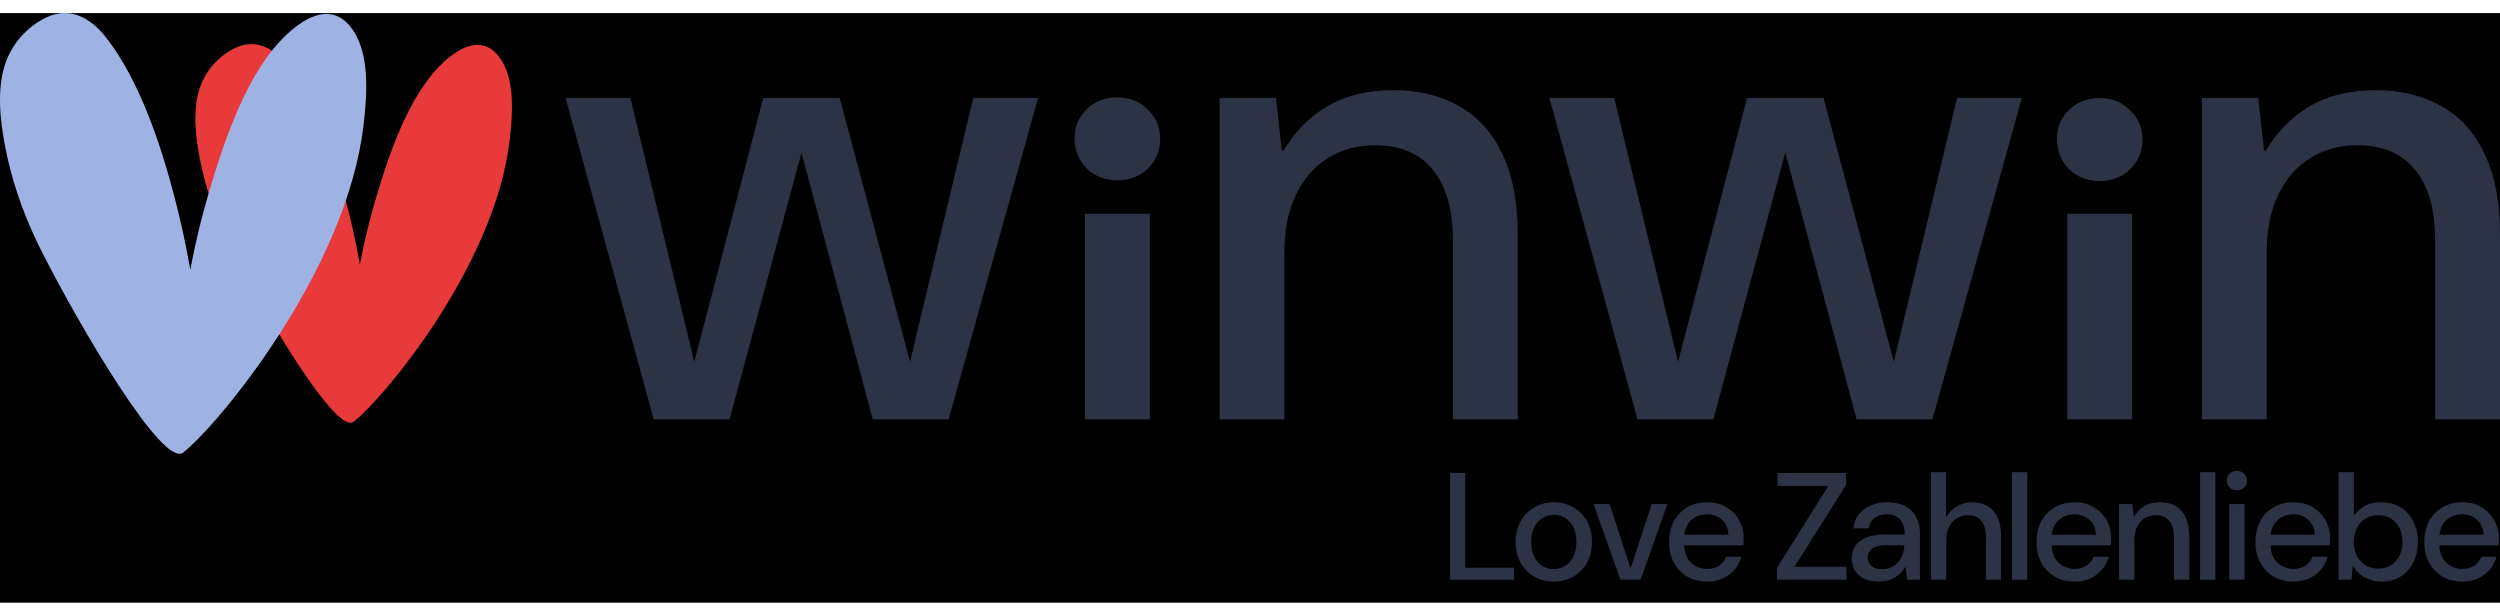
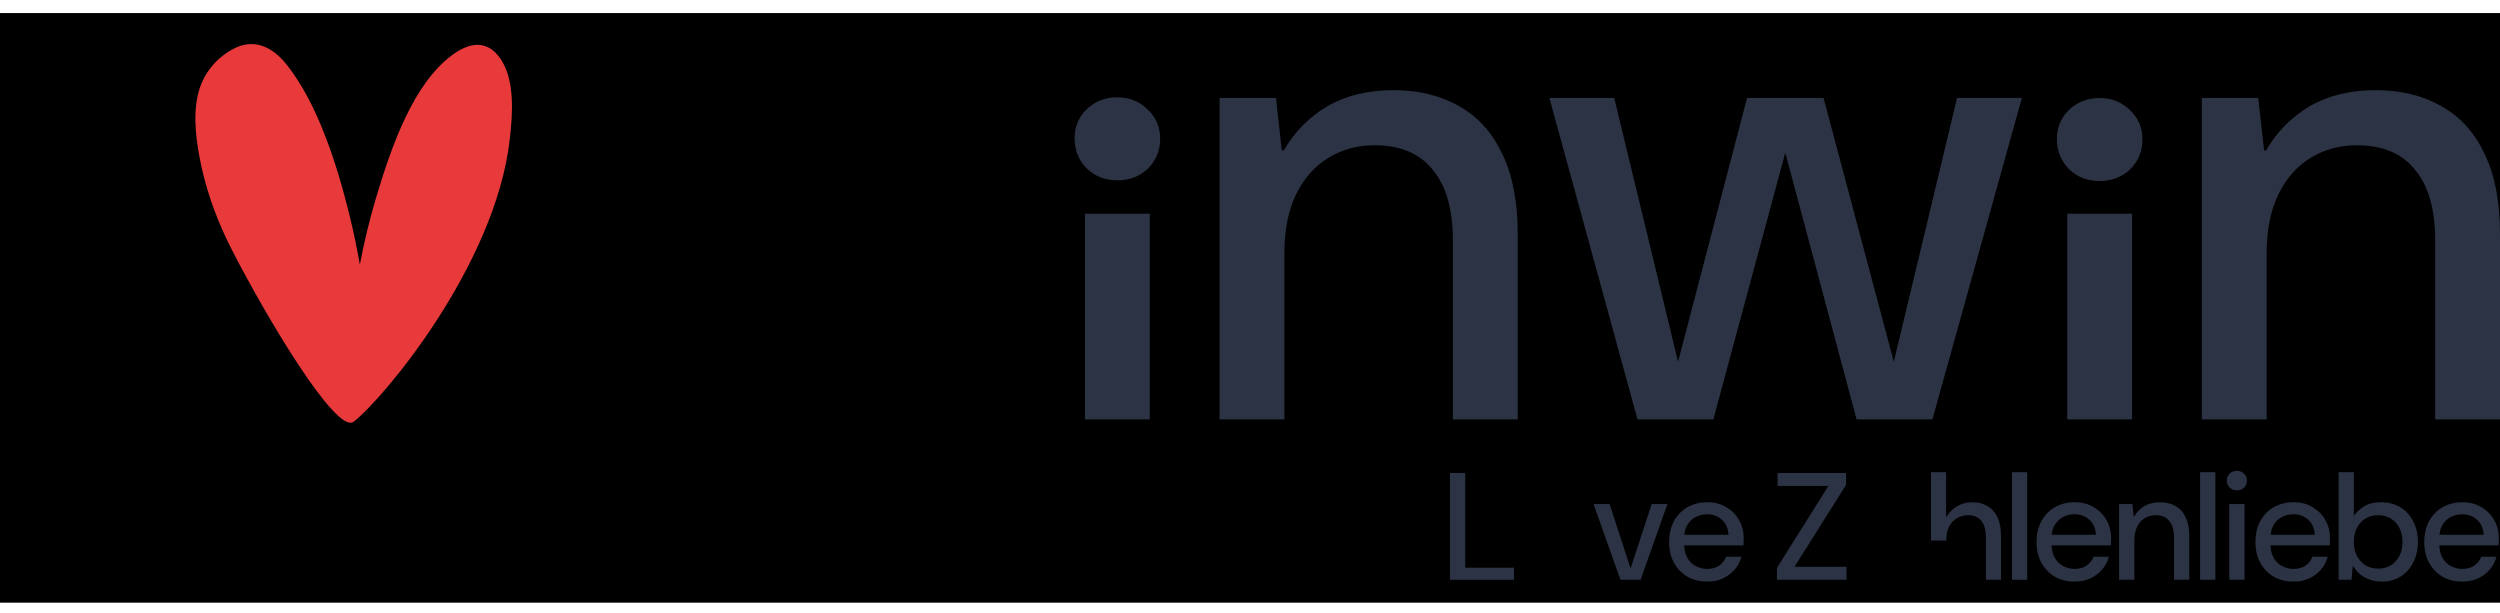
<svg xmlns="http://www.w3.org/2000/svg" width="106" height="26" viewBox="0 0 106 26" fill="none">
  <g clip-path="url(#clip0_172_9082)">
    <rect width="106" height="25" transform="translate(0 0.553)" fill="transperent" />
    <path d="M104.399 24.659C104.085 24.659 103.806 24.59 103.565 24.452C103.323 24.31 103.134 24.114 102.996 23.864C102.858 23.613 102.789 23.32 102.789 22.984C102.789 22.647 102.855 22.354 102.989 22.104C103.127 21.85 103.317 21.651 103.558 21.509C103.804 21.367 104.087 21.295 104.406 21.295C104.721 21.295 104.992 21.367 105.221 21.509C105.454 21.647 105.633 21.83 105.758 22.059C105.887 22.287 105.952 22.542 105.952 22.822C105.952 22.865 105.95 22.913 105.945 22.964C105.945 23.016 105.943 23.07 105.939 23.126H103.261V22.673H105.305C105.292 22.402 105.199 22.19 105.027 22.039C104.859 21.884 104.649 21.806 104.399 21.806C104.223 21.806 104.059 21.845 103.908 21.923C103.761 22 103.642 22.117 103.552 22.272C103.466 22.423 103.423 22.617 103.423 22.854V23.035C103.423 23.273 103.466 23.473 103.552 23.637C103.642 23.797 103.763 23.918 103.914 23.999C104.065 24.081 104.225 24.122 104.393 24.122C104.596 24.122 104.766 24.077 104.904 23.986C105.042 23.892 105.143 23.764 105.208 23.605H105.855C105.799 23.808 105.704 23.989 105.57 24.148C105.437 24.303 105.27 24.428 105.072 24.523C104.878 24.614 104.654 24.659 104.399 24.659Z" fill="#2C3344" />
    <path d="M100.986 24.659C100.814 24.659 100.652 24.633 100.501 24.582C100.35 24.534 100.212 24.463 100.087 24.368C99.966 24.269 99.863 24.148 99.777 24.006H99.757L99.706 24.582H99.156V20.021H99.803V21.871C99.906 21.72 100.051 21.587 100.236 21.47C100.426 21.354 100.663 21.296 100.948 21.296C101.275 21.296 101.556 21.369 101.789 21.515C102.021 21.662 102.2 21.863 102.326 22.117C102.455 22.372 102.52 22.658 102.52 22.977C102.52 23.297 102.455 23.583 102.326 23.838C102.2 24.092 102.024 24.293 101.795 24.439C101.567 24.586 101.297 24.659 100.986 24.659ZM100.838 24.11C101.045 24.11 101.224 24.062 101.375 23.967C101.53 23.868 101.651 23.734 101.737 23.566C101.823 23.398 101.866 23.202 101.866 22.977C101.866 22.753 101.823 22.557 101.737 22.389C101.651 22.216 101.53 22.082 101.375 21.988C101.224 21.893 101.045 21.845 100.838 21.845C100.631 21.845 100.45 21.893 100.294 21.988C100.139 22.082 100.018 22.216 99.932 22.389C99.846 22.557 99.803 22.753 99.803 22.977C99.803 23.202 99.846 23.398 99.932 23.566C100.018 23.734 100.139 23.868 100.294 23.967C100.45 24.062 100.631 24.11 100.838 24.11Z" fill="#2C3344" />
    <path d="M97.242 24.659C96.927 24.659 96.649 24.59 96.407 24.452C96.166 24.31 95.976 24.114 95.838 23.864C95.7 23.613 95.631 23.32 95.631 22.984C95.631 22.647 95.698 22.354 95.831 22.104C95.969 21.85 96.159 21.651 96.401 21.509C96.647 21.367 96.929 21.295 97.248 21.295C97.563 21.295 97.835 21.367 98.063 21.509C98.296 21.647 98.475 21.83 98.6 22.059C98.73 22.287 98.794 22.542 98.794 22.822C98.794 22.865 98.792 22.913 98.788 22.964C98.788 23.016 98.785 23.07 98.781 23.126H96.103V22.673H98.147C98.134 22.402 98.042 22.19 97.869 22.039C97.701 21.884 97.492 21.806 97.242 21.806C97.065 21.806 96.901 21.845 96.75 21.923C96.603 22 96.485 22.117 96.394 22.272C96.308 22.423 96.265 22.617 96.265 22.854V23.035C96.265 23.273 96.308 23.473 96.394 23.637C96.485 23.797 96.606 23.918 96.756 23.999C96.907 24.081 97.067 24.122 97.235 24.122C97.438 24.122 97.608 24.077 97.746 23.986C97.884 23.892 97.986 23.764 98.05 23.605H98.697C98.641 23.808 98.546 23.989 98.412 24.148C98.279 24.303 98.113 24.428 97.914 24.523C97.72 24.614 97.496 24.659 97.242 24.659Z" fill="#2C3344" />
    <path d="M94.52 24.582V21.373H95.167V24.582H94.52ZM94.844 20.791C94.723 20.791 94.622 20.752 94.54 20.675C94.458 20.593 94.417 20.491 94.417 20.371C94.417 20.259 94.456 20.164 94.533 20.086C94.615 20.004 94.719 19.963 94.844 19.963C94.965 19.963 95.066 20.004 95.148 20.086C95.23 20.164 95.271 20.261 95.271 20.377C95.271 20.494 95.23 20.593 95.148 20.675C95.066 20.752 94.965 20.791 94.844 20.791Z" fill="#2C3344" />
    <path d="M93.284 24.582V20.021H93.931V24.582H93.284Z" fill="#2C3344" />
    <path d="M89.85 24.582V21.373H90.412L90.471 21.897H90.49C90.598 21.712 90.742 21.565 90.923 21.457C91.109 21.349 91.329 21.295 91.583 21.295C91.838 21.295 92.058 21.349 92.243 21.457C92.428 21.561 92.571 21.718 92.67 21.929C92.773 22.141 92.825 22.408 92.825 22.732V24.582H92.178V22.796C92.178 22.486 92.112 22.251 91.978 22.091C91.849 21.927 91.654 21.845 91.396 21.845C91.223 21.845 91.068 21.888 90.93 21.975C90.796 22.057 90.691 22.177 90.613 22.337C90.535 22.497 90.496 22.691 90.496 22.919V24.582H89.85Z" fill="#2C3344" />
    <path d="M87.961 24.659C87.646 24.659 87.368 24.59 87.126 24.452C86.885 24.31 86.695 24.114 86.557 23.864C86.419 23.613 86.35 23.32 86.35 22.984C86.35 22.647 86.417 22.354 86.551 22.104C86.689 21.85 86.878 21.651 87.12 21.509C87.366 21.367 87.648 21.295 87.967 21.295C88.282 21.295 88.554 21.367 88.782 21.509C89.015 21.647 89.194 21.83 89.319 22.059C89.449 22.287 89.513 22.542 89.513 22.822C89.513 22.865 89.511 22.913 89.507 22.964C89.507 23.016 89.505 23.07 89.5 23.126H86.822V22.673H88.867C88.854 22.402 88.761 22.19 88.588 22.039C88.42 21.884 88.211 21.806 87.961 21.806C87.784 21.806 87.62 21.845 87.469 21.923C87.323 22 87.204 22.117 87.113 22.272C87.027 22.423 86.984 22.617 86.984 22.854V23.035C86.984 23.273 87.027 23.473 87.113 23.637C87.204 23.797 87.325 23.918 87.476 23.999C87.627 24.081 87.786 24.122 87.954 24.122C88.157 24.122 88.327 24.077 88.465 23.986C88.603 23.892 88.705 23.764 88.769 23.605H89.416C89.36 23.808 89.265 23.989 89.132 24.148C88.998 24.303 88.832 24.428 88.634 24.523C88.439 24.614 88.215 24.659 87.961 24.659Z" fill="#2C3344" />
    <path d="M85.308 24.582V20.021H85.954V24.582H85.308Z" fill="#2C3344" />
-     <path d="M81.874 24.582V20.021H82.514V21.91H82.534C82.655 21.712 82.808 21.561 82.993 21.457C83.183 21.349 83.392 21.296 83.621 21.296C83.871 21.296 84.086 21.349 84.267 21.457C84.453 21.561 84.595 21.72 84.695 21.936C84.794 22.147 84.843 22.412 84.843 22.732V24.582H84.203V22.796C84.203 22.486 84.14 22.251 84.015 22.091C83.89 21.927 83.698 21.845 83.439 21.845C83.267 21.845 83.11 21.889 82.967 21.975C82.829 22.057 82.719 22.177 82.637 22.337C82.56 22.497 82.521 22.691 82.521 22.919V24.582H81.874Z" fill="#2C3344" />
-     <path d="M79.665 24.659C79.406 24.659 79.191 24.616 79.018 24.53C78.85 24.439 78.723 24.319 78.637 24.168C78.555 24.017 78.514 23.853 78.514 23.676C78.514 23.465 78.568 23.284 78.675 23.133C78.787 22.982 78.947 22.865 79.154 22.783C79.365 22.701 79.618 22.66 79.911 22.66H80.758C80.758 22.466 80.728 22.307 80.668 22.182C80.612 22.057 80.528 21.964 80.415 21.904C80.303 21.839 80.168 21.806 80.008 21.806C79.81 21.806 79.637 21.856 79.49 21.955C79.348 22.05 79.262 22.199 79.232 22.402H78.585C78.611 22.164 78.688 21.966 78.818 21.806C78.947 21.643 79.115 21.517 79.322 21.431C79.529 21.341 79.758 21.295 80.008 21.295C80.314 21.295 80.571 21.349 80.778 21.457C80.985 21.565 81.14 21.718 81.243 21.916C81.351 22.11 81.405 22.341 81.405 22.609V24.582H80.862L80.797 24.045H80.778C80.722 24.144 80.655 24.232 80.577 24.31C80.504 24.383 80.42 24.446 80.325 24.497C80.23 24.549 80.127 24.588 80.014 24.614C79.907 24.644 79.79 24.659 79.665 24.659ZM79.814 24.135C79.96 24.135 80.09 24.107 80.202 24.051C80.319 23.995 80.415 23.92 80.493 23.825C80.575 23.726 80.635 23.616 80.674 23.495C80.717 23.374 80.741 23.249 80.745 23.12H79.976C79.786 23.12 79.633 23.141 79.516 23.184C79.404 23.227 79.322 23.288 79.27 23.366C79.219 23.443 79.193 23.534 79.193 23.637C79.193 23.736 79.217 23.825 79.264 23.902C79.316 23.976 79.387 24.034 79.478 24.077C79.572 24.116 79.684 24.135 79.814 24.135Z" fill="#2C3344" />
+     <path d="M81.874 24.582V20.021H82.514V21.91H82.534C82.655 21.712 82.808 21.561 82.993 21.457C83.183 21.349 83.392 21.296 83.621 21.296C83.871 21.296 84.086 21.349 84.267 21.457C84.453 21.561 84.595 21.72 84.695 21.936C84.794 22.147 84.843 22.412 84.843 22.732V24.582H84.203V22.796C84.203 22.486 84.14 22.251 84.015 22.091C83.89 21.927 83.698 21.845 83.439 21.845C83.267 21.845 83.11 21.889 82.967 21.975C82.829 22.057 82.719 22.177 82.637 22.337C82.56 22.497 82.521 22.691 82.521 22.919H81.874Z" fill="#2C3344" />
    <path d="M75.343 24.582V24.077L77.523 20.604H75.369V20.054H78.274V20.558L76.087 24.032H78.293V24.582H75.343Z" fill="#2C3344" />
    <path d="M72.382 24.659C72.067 24.659 71.789 24.59 71.547 24.452C71.306 24.31 71.116 24.114 70.978 23.864C70.84 23.613 70.771 23.32 70.771 22.984C70.771 22.647 70.838 22.354 70.972 22.104C71.109 21.85 71.299 21.651 71.541 21.509C71.787 21.367 72.069 21.295 72.388 21.295C72.703 21.295 72.975 21.367 73.203 21.509C73.436 21.647 73.615 21.83 73.74 22.059C73.87 22.287 73.934 22.542 73.934 22.822C73.934 22.865 73.932 22.913 73.928 22.964C73.928 23.016 73.926 23.07 73.921 23.126H71.243V22.673H73.287C73.275 22.402 73.182 22.19 73.009 22.039C72.841 21.884 72.632 21.806 72.382 21.806C72.205 21.806 72.041 21.845 71.89 21.923C71.743 22 71.625 22.117 71.534 22.272C71.448 22.423 71.405 22.617 71.405 22.854V23.035C71.405 23.273 71.448 23.473 71.534 23.637C71.625 23.797 71.746 23.918 71.897 23.999C72.047 24.081 72.207 24.122 72.375 24.122C72.578 24.122 72.748 24.077 72.886 23.986C73.024 23.892 73.126 23.764 73.19 23.605H73.837C73.781 23.808 73.686 23.989 73.553 24.148C73.419 24.303 73.253 24.428 73.055 24.523C72.86 24.614 72.636 24.659 72.382 24.659Z" fill="#2C3344" />
    <path d="M68.706 24.582L67.568 21.373H68.247L69.127 24.071H69.146L70.032 21.373H70.699L69.56 24.582H68.706Z" fill="#2C3344" />
-     <path d="M65.875 24.659C65.573 24.659 65.299 24.59 65.053 24.452C64.812 24.31 64.62 24.114 64.478 23.864C64.335 23.609 64.264 23.314 64.264 22.977C64.264 22.641 64.335 22.348 64.478 22.098C64.62 21.843 64.814 21.647 65.06 21.509C65.306 21.367 65.582 21.295 65.888 21.295C66.19 21.295 66.464 21.367 66.709 21.509C66.955 21.647 67.147 21.843 67.285 22.098C67.427 22.348 67.499 22.641 67.499 22.977C67.499 23.314 67.427 23.609 67.285 23.864C67.143 24.114 66.949 24.31 66.703 24.452C66.457 24.59 66.181 24.659 65.875 24.659ZM65.875 24.129C66.047 24.129 66.205 24.088 66.347 24.006C66.494 23.92 66.612 23.792 66.703 23.624C66.793 23.452 66.839 23.236 66.839 22.977C66.839 22.719 66.793 22.505 66.703 22.337C66.617 22.164 66.5 22.037 66.354 21.955C66.211 21.869 66.056 21.826 65.888 21.826C65.72 21.826 65.562 21.869 65.416 21.955C65.269 22.037 65.15 22.164 65.06 22.337C64.969 22.505 64.924 22.719 64.924 22.977C64.924 23.236 64.969 23.452 65.06 23.624C65.15 23.792 65.267 23.92 65.409 24.006C65.556 24.088 65.711 24.129 65.875 24.129Z" fill="#2C3344" />
    <path d="M61.478 24.582V20.054H62.125V24.071H64.195V24.582H61.478Z" fill="#2C3344" />
    <g style="mix-blend-mode:multiply">
      <path d="M21.212 2.479C20.626 1.634 19.852 1.832 19.171 2.335C17.525 3.553 16.596 6.182 15.921 8.467C15.656 9.365 15.434 10.284 15.258 11.219C15.138 10.539 15 9.864 14.837 9.2C14.29 6.947 13.459 4.387 12.164 2.751C11.565 1.993 10.813 1.654 10.023 2.011C9.329 2.324 8.636 2.996 8.398 3.984C8.159 4.978 8.338 6.148 8.554 7.119C8.829 8.357 9.281 9.511 9.82 10.57C11.252 13.372 14.258 18.445 14.994 17.881C16.222 16.941 20.996 11.274 21.612 5.927C21.742 4.795 21.837 3.381 21.212 2.479Z" fill="#E8393B" />
    </g>
    <g style="mix-blend-mode:multiply">
-       <path d="M14.956 1.263C14.277 0.28 13.382 0.51 12.595 1.095C10.69 2.513 9.616 5.573 8.835 8.232C8.528 9.278 8.272 10.348 8.068 11.436C7.929 10.644 7.769 9.859 7.581 9.087C6.948 6.464 5.987 3.484 4.489 1.579C3.795 0.697 2.926 0.303 2.011 0.719C1.209 1.082 0.406 1.866 0.132 3.015C-0.145 4.172 0.062 5.534 0.312 6.664C0.63 8.105 1.153 9.448 1.777 10.681C3.433 13.942 6.911 19.846 7.763 19.19C9.183 18.096 14.706 11.499 15.418 5.276C15.569 3.959 15.679 2.313 14.956 1.263Z" fill="#9EB3E4" />
-     </g>
+       </g>
    <path d="M93.359 17.783V4.153H95.75L95.997 6.379H96.08C96.538 5.591 97.152 4.968 97.921 4.51C98.709 4.052 99.643 3.823 100.724 3.823C101.805 3.823 102.739 4.052 103.527 4.51C104.315 4.95 104.919 5.618 105.341 6.516C105.78 7.414 106 8.549 106 9.923V17.783H103.252V10.198C103.252 8.879 102.968 7.881 102.4 7.203C101.851 6.507 101.026 6.159 99.927 6.159C99.194 6.159 98.535 6.342 97.948 6.708C97.381 7.056 96.932 7.569 96.602 8.247C96.272 8.925 96.107 9.749 96.107 10.72V17.783H93.359Z" fill="#2C3344" />
    <path d="M87.653 17.783V9.063H90.401V17.783H87.653ZM89.027 7.675C88.514 7.675 88.083 7.51 87.735 7.18C87.387 6.832 87.213 6.402 87.213 5.889C87.213 5.412 87.378 5.009 87.707 4.679C88.056 4.331 88.495 4.157 89.027 4.157C89.54 4.157 89.97 4.331 90.318 4.679C90.666 5.009 90.84 5.421 90.84 5.916C90.84 6.411 90.666 6.832 90.318 7.18C89.97 7.51 89.54 7.675 89.027 7.675Z" fill="#2C3344" />
    <path d="M69.431 17.783L65.694 4.153H68.442L71.19 15.502H71.107L74.075 4.153H77.318L80.341 15.502H80.258L82.979 4.153H85.727L81.934 17.783H78.719L75.642 6.269H75.751L72.646 17.783H69.431Z" fill="#2C3344" />
-     <path d="M27.718 17.783L23.981 4.153H26.729L29.477 15.502H29.395L32.362 4.153H35.605L38.628 15.502H38.545L41.266 4.153H44.014L40.222 17.783H37.006L33.929 6.269H34.039L30.933 17.783H27.718Z" fill="#2C3344" />
    <path d="M51.71 17.783V4.153H54.101L54.348 6.379H54.431C54.889 5.591 55.502 4.968 56.272 4.51C57.059 4.052 57.994 3.823 59.075 3.823C60.155 3.823 61.09 4.052 61.877 4.51C62.665 4.95 63.27 5.618 63.691 6.516C64.131 7.414 64.351 8.549 64.351 9.923V17.783H61.603V10.198C61.603 8.879 61.319 7.881 60.751 7.203C60.201 6.507 59.377 6.159 58.278 6.159C57.545 6.159 56.885 6.342 56.299 6.708C55.731 7.056 55.282 7.569 54.953 8.247C54.623 8.925 54.458 9.749 54.458 10.72V17.783H51.71Z" fill="#2C3344" />
    <path d="M46.003 17.783V9.063H48.751V17.783H46.003ZM47.377 7.646C46.864 7.646 46.434 7.481 46.086 7.151C45.737 6.803 45.563 6.372 45.563 5.86C45.563 5.383 45.728 4.98 46.058 4.65C46.406 4.302 46.846 4.128 47.377 4.128C47.89 4.128 48.321 4.302 48.669 4.65C49.017 4.98 49.191 5.392 49.191 5.887C49.191 6.382 49.017 6.803 48.669 7.151C48.321 7.481 47.89 7.646 47.377 7.646Z" fill="#2C3344" />
  </g>
  <defs>
    <clipPath id="clip0_172_9082">
      <rect width="106" height="25" fill="white" transform="translate(0 0.553)" />
    </clipPath>
  </defs>
</svg>